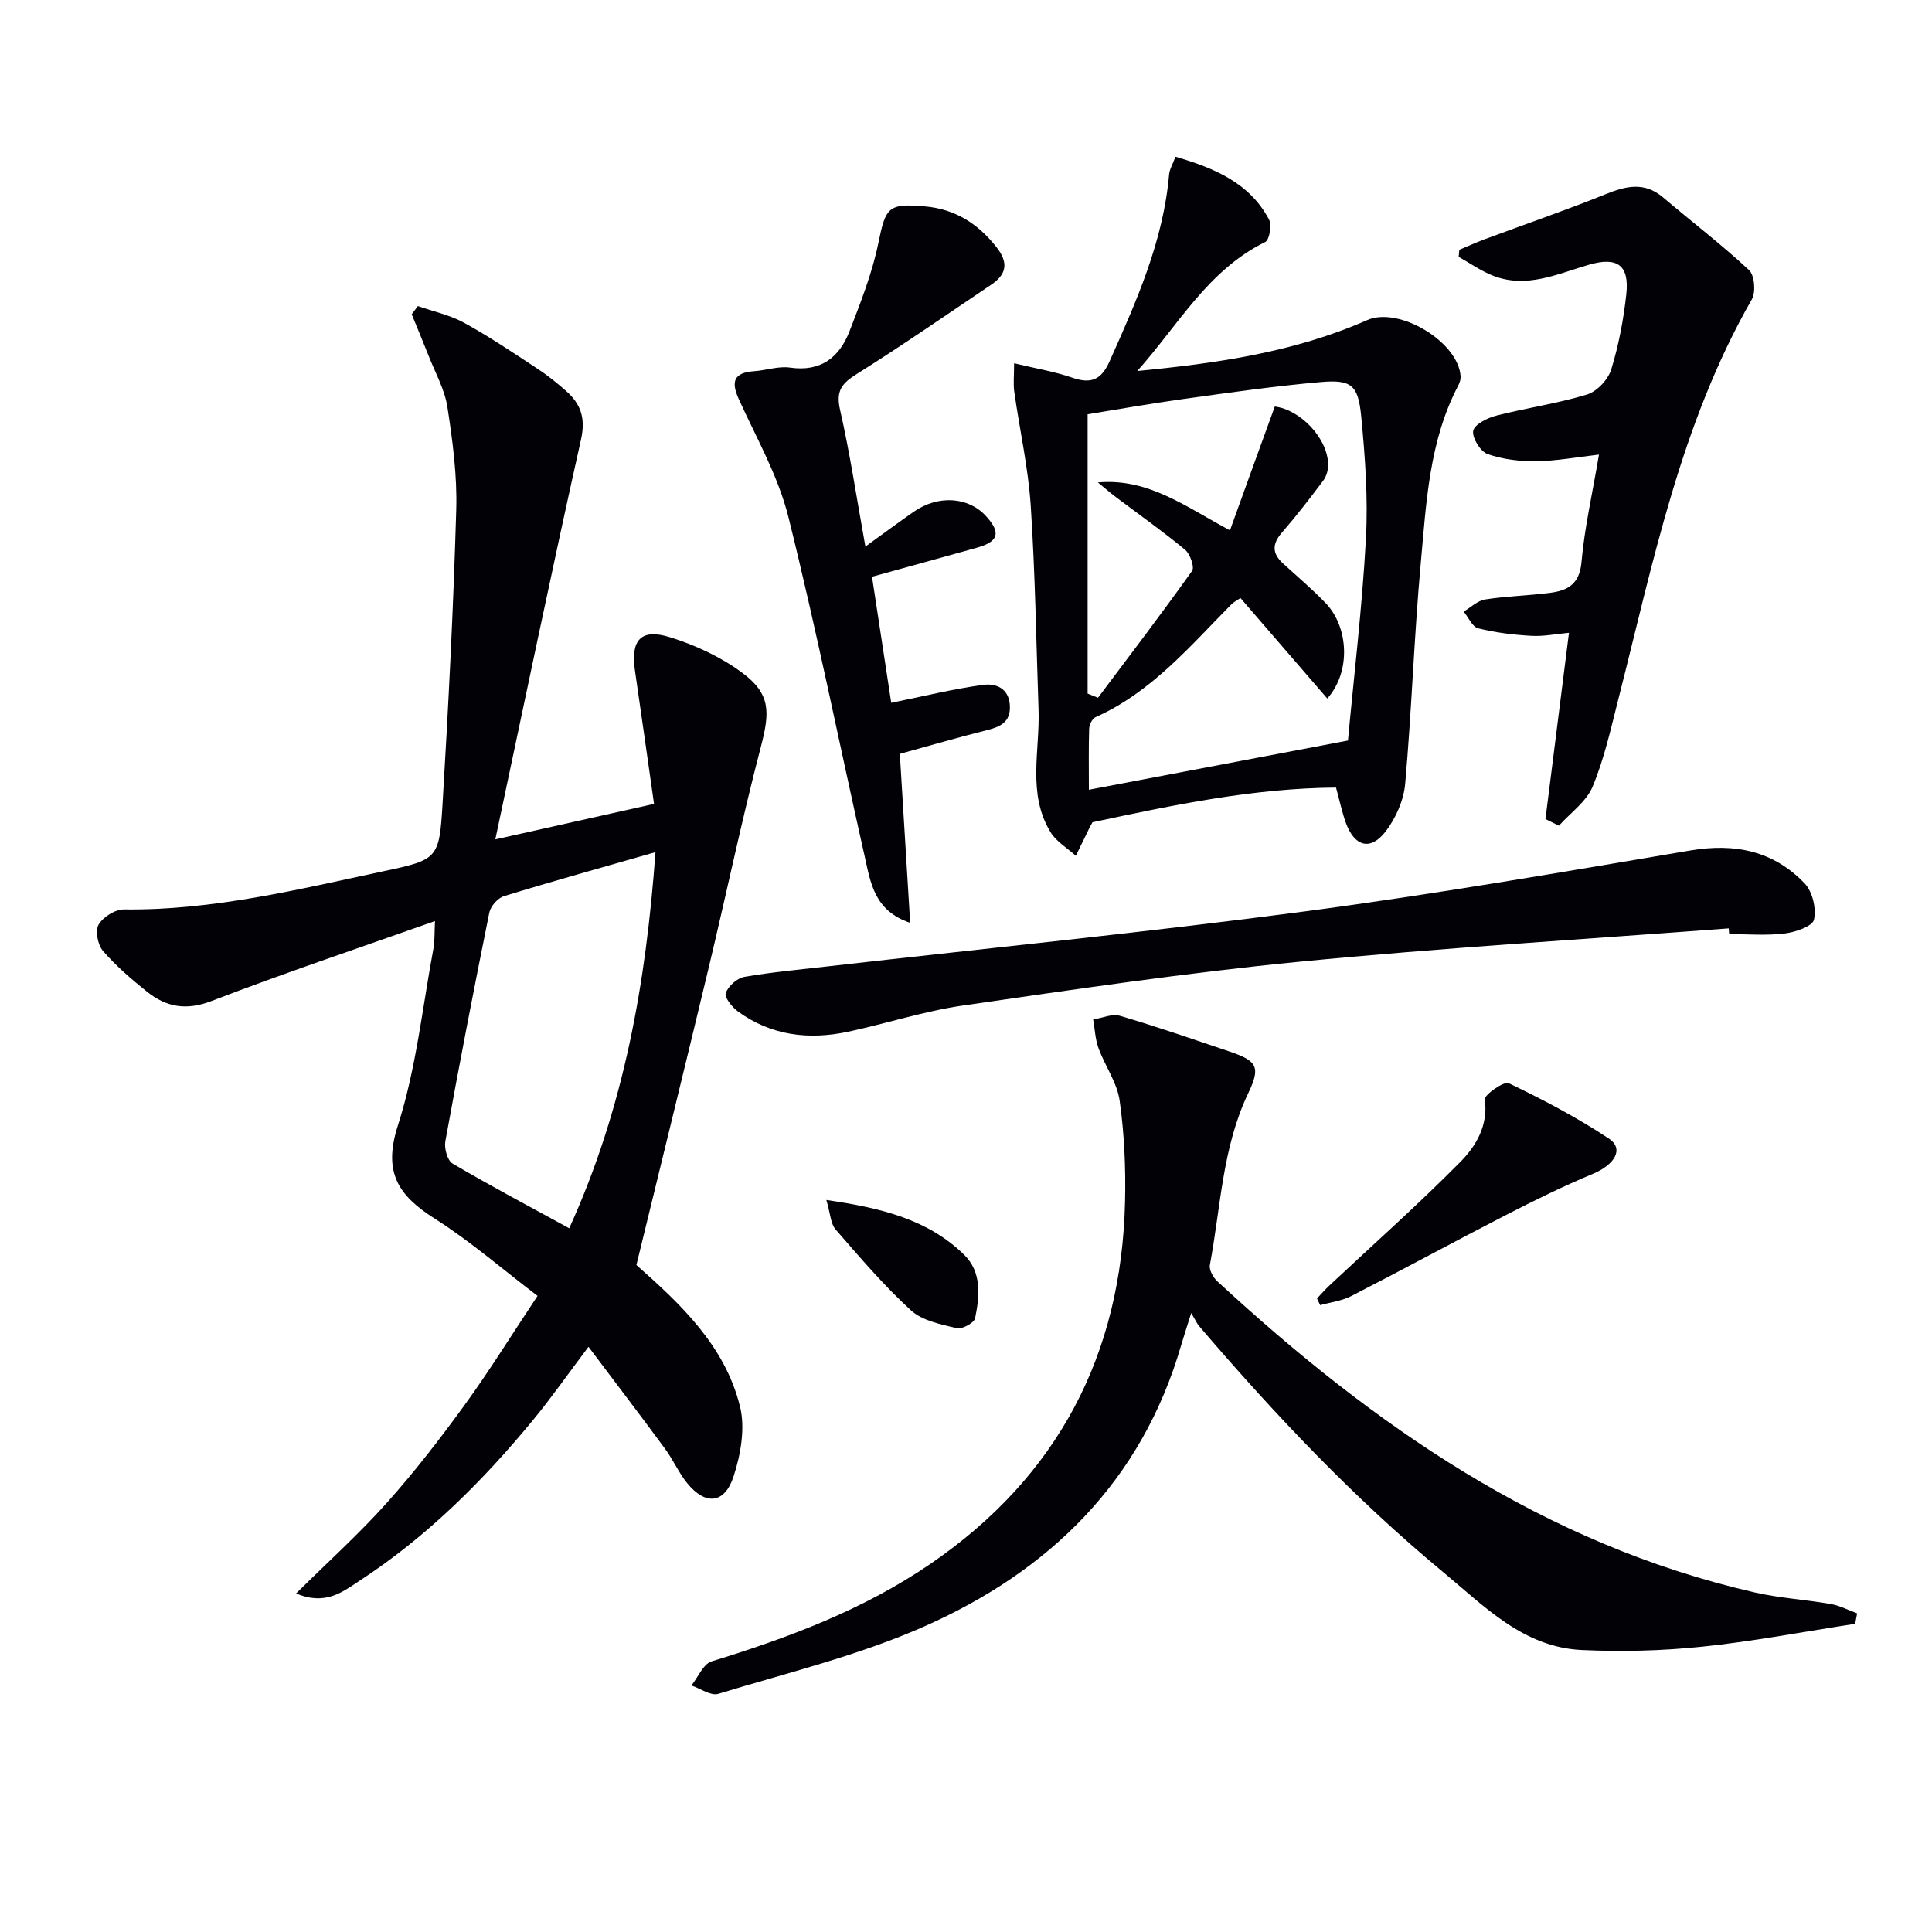
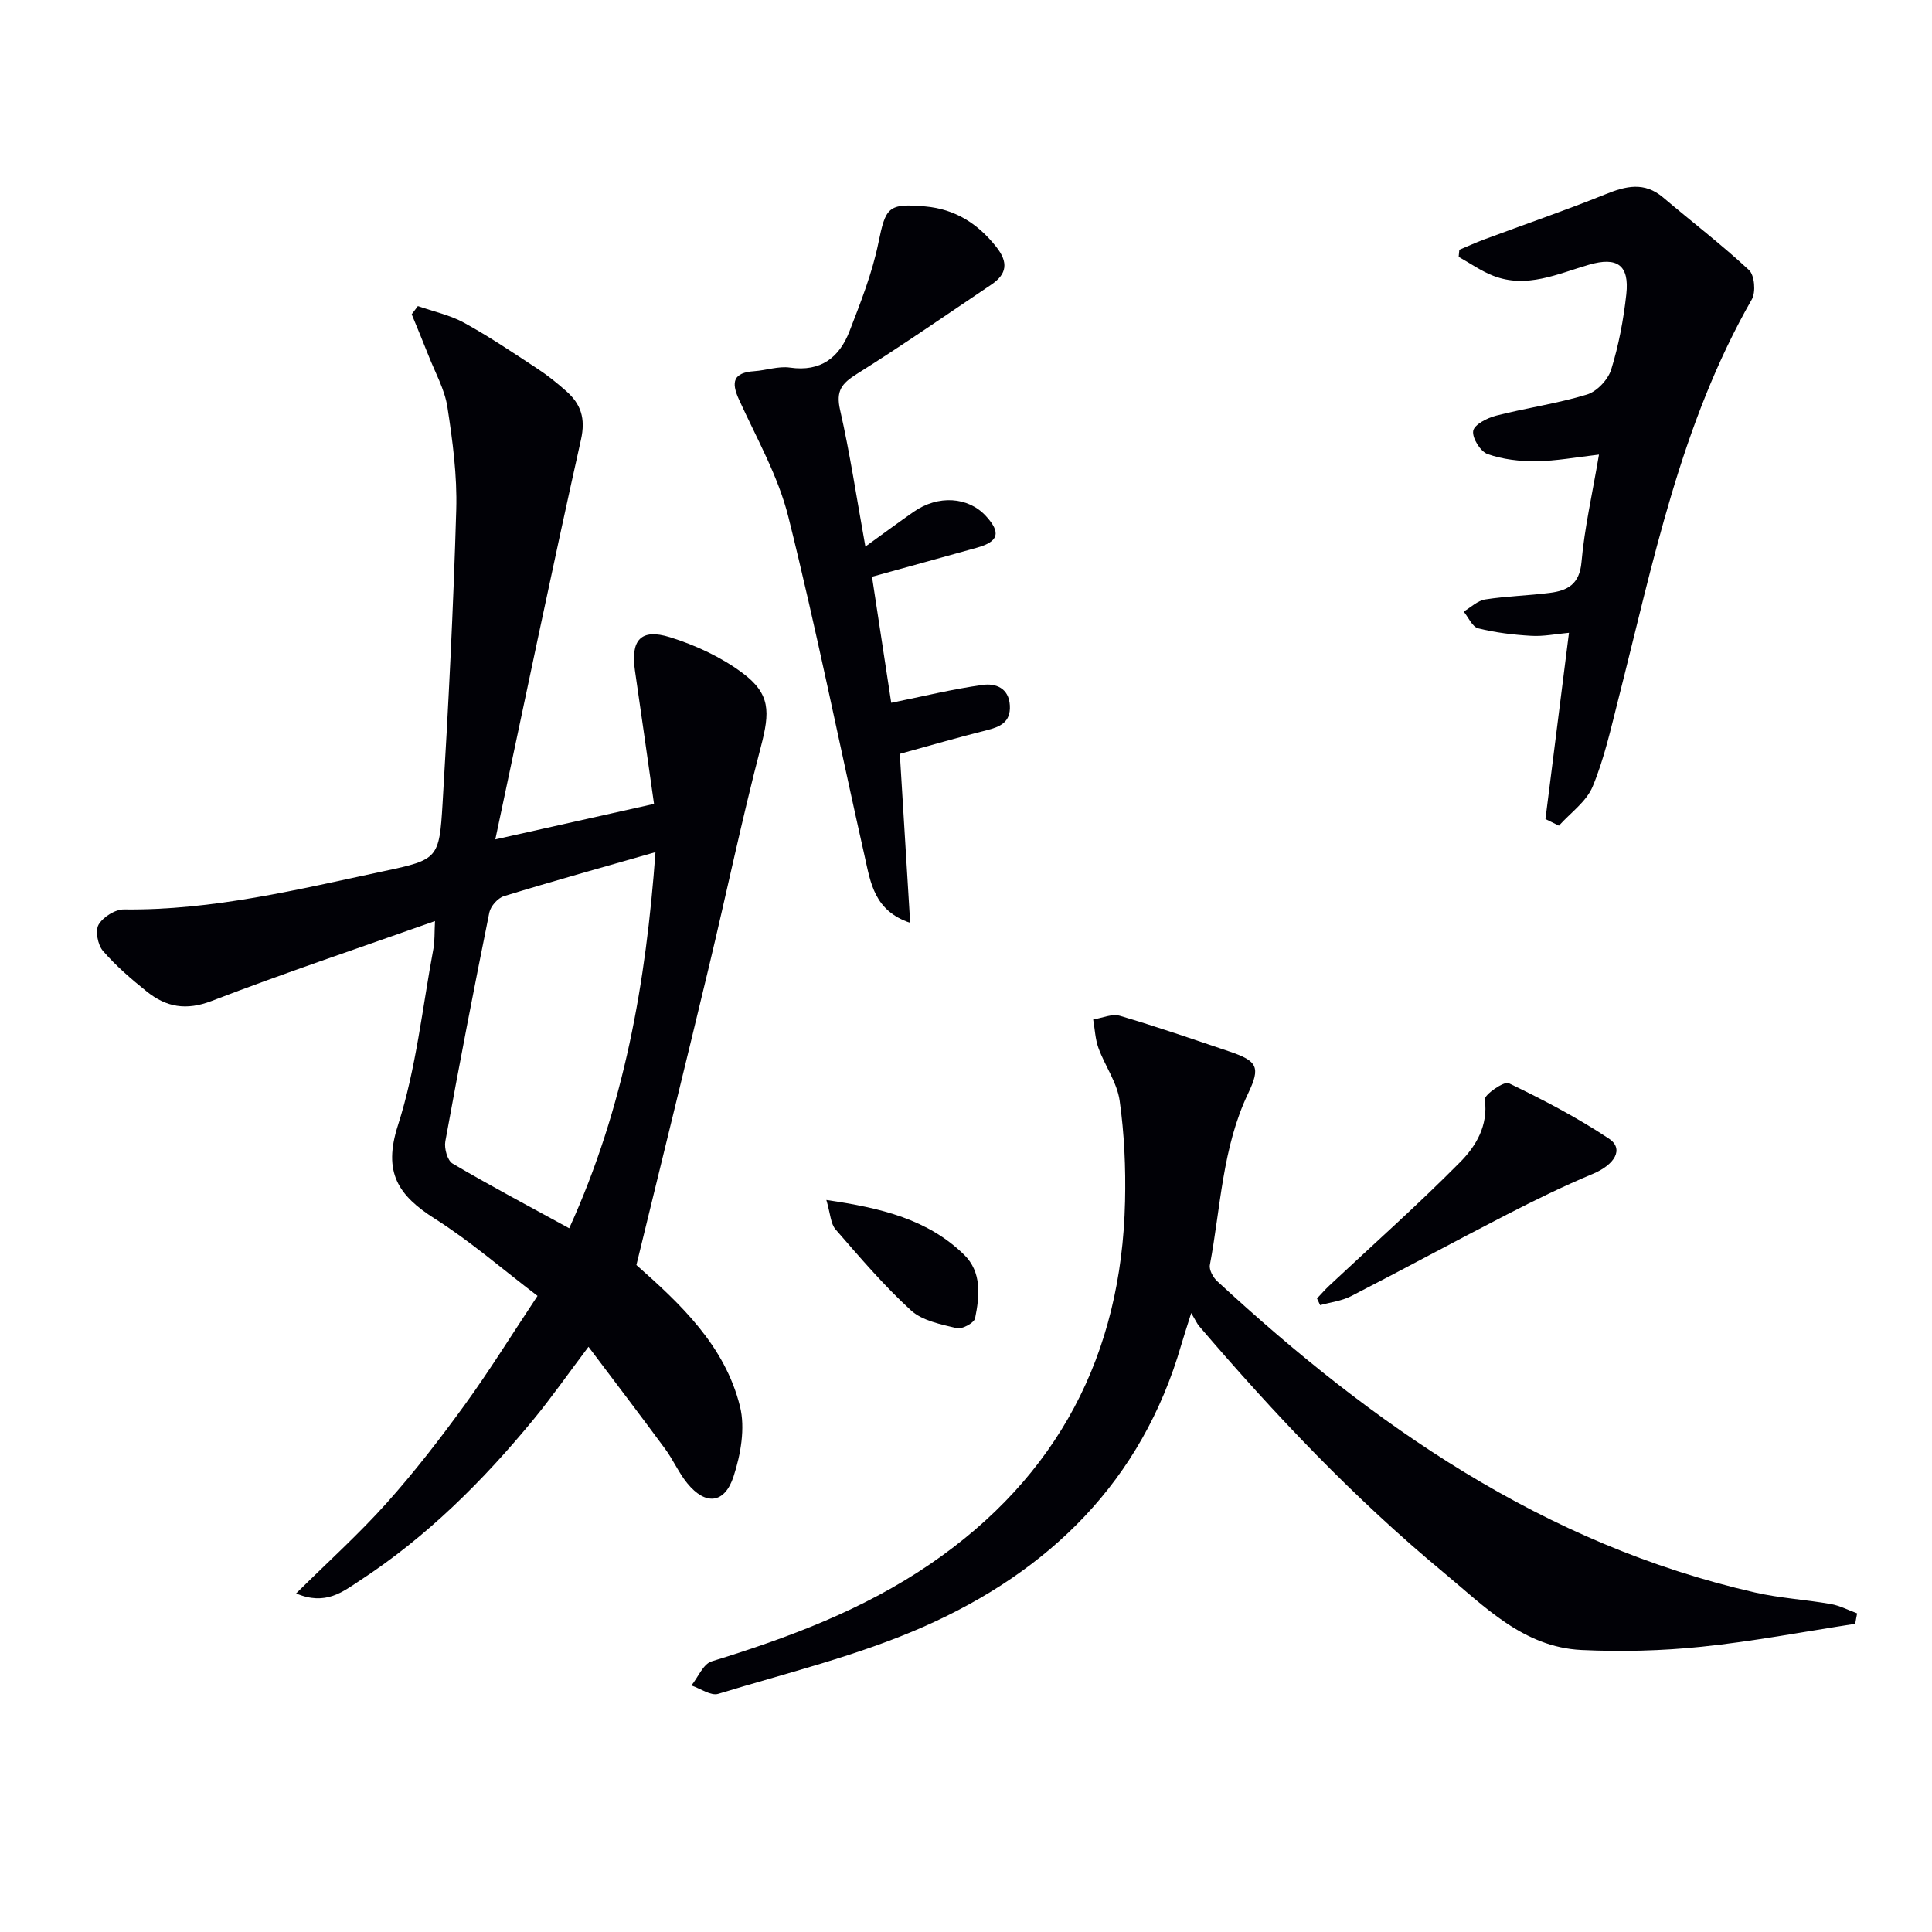
<svg xmlns="http://www.w3.org/2000/svg" enable-background="new 0 0 400 400" viewBox="0 0 400 400">
  <g fill="#010106">
    <path d="m131.76 261.91c9.13 8.07 18.33 16.68 21.45 29.29 1.11 4.48.15 9.93-1.33 14.47-1.86 5.72-5.83 6.04-9.6 1.41-1.77-2.17-2.9-4.84-4.57-7.1-5.07-6.89-10.27-13.7-15.87-21.14-4.38 5.82-7.68 10.54-11.33 14.98-10.51 12.79-22.18 24.4-36.1 33.48-3.4 2.22-7 5.2-13.1 2.6 6.64-6.57 13.04-12.34 18.75-18.72 5.76-6.44 11.07-13.31 16.15-20.31 5.17-7.12 9.8-14.63 15.08-22.57-7.23-5.5-13.87-11.29-21.23-15.96-7.62-4.83-10.81-9.6-7.68-19.33 3.78-11.76 5.06-24.34 7.35-36.57.3-1.61.2-3.29.33-5.74-15.76 5.58-31.14 10.73-46.27 16.55-5.25 2.02-9.37 1.26-13.36-1.93-3.23-2.59-6.42-5.33-9.12-8.45-1.07-1.24-1.63-4.16-.9-5.43.92-1.58 3.44-3.17 5.24-3.15 18.44.22 36.18-4.16 53.99-7.96 11.03-2.35 11.31-2.59 11.99-13.97 1.22-20.25 2.24-40.52 2.83-60.8.21-7.09-.75-14.27-1.83-21.3-.57-3.67-2.54-7.13-3.92-10.67-1.12-2.85-2.31-5.68-3.47-8.52.43-.57.86-1.14 1.28-1.7 3.21 1.13 6.65 1.85 9.59 3.47 5.22 2.87 10.19 6.23 15.18 9.51 2.08 1.36 4.03 2.94 5.89 4.58 3.08 2.7 4.1 5.65 3.1 10.12-6.07 27.16-11.71 54.41-17.73 82.74 11.63-2.6 22.06-4.93 32.86-7.35-1.33-9.34-2.62-18.48-3.95-27.6-.92-6.32 1.2-8.79 7.25-6.91 5.25 1.63 10.53 4.08 14.93 7.34 5.93 4.39 5.78 8.11 3.89 15.34-3.94 15.08-7.12 30.36-10.75 45.52-4.94 20.64-10.02 41.25-15.02 61.78zm3.95-85.48c-10.78 3.09-21.12 5.96-31.37 9.11-1.27.39-2.76 2.07-3.03 3.39-3.19 15.76-6.24 31.56-9.11 47.38-.26 1.44.43 3.96 1.5 4.59 7.81 4.6 15.82 8.84 24.15 13.4 11.42-25.1 15.89-50.86 17.86-77.87z" />
    <path d="m384.1 336.19c-10.6 1.63-21.16 3.65-31.82 4.75-8.23.85-16.6 1.06-24.87.67-12.01-.58-20.04-9.01-28.56-16.07-18.51-15.34-34.98-32.73-50.58-50.98-.43-.5-.7-1.14-1.64-2.71-.95 3.02-1.53 4.78-2.05 6.55-8.16 28.26-27.3 46.9-53.36 58.4-13.58 5.99-28.25 9.54-42.51 13.89-1.54.47-3.69-1.1-5.56-1.73 1.38-1.72 2.45-4.46 4.19-4.99 15.95-4.9 31.46-10.71 45.33-20.21 26.35-18.06 39.54-43.26 40.26-75.03.16-6.95-.15-13.99-1.12-20.86-.53-3.75-3.04-7.19-4.38-10.87-.68-1.86-.75-3.95-1.1-5.93 1.85-.29 3.9-1.24 5.53-.76 7.63 2.24 15.15 4.85 22.68 7.39 5.82 1.96 6.47 3.24 3.89 8.64-5.38 11.26-5.69 23.63-7.94 35.56-.19 1.01.67 2.58 1.52 3.36 32.27 29.82 67.58 54.45 111.31 64.44 5.16 1.18 10.52 1.48 15.75 2.4 1.87.33 3.62 1.27 5.43 1.93-.15.71-.27 1.44-.4 2.16z" />
-     <path d="m235.46 76.81c16.41-1.58 32.49-3.87 47.59-10.53 6.59-2.91 18.91 4.51 19.35 11.64.04.6-.17 1.28-.45 1.83-6.06 11.52-6.65 24.26-7.79 36.78-1.39 15.21-1.88 30.5-3.23 45.71-.3 3.42-1.93 7.14-4.03 9.88-3.18 4.14-6.52 3.16-8.31-1.91-.77-2.19-1.25-4.48-1.98-7.15-17.18.12-33.88 3.65-50.42 7.18-.28.52-.45.8-.6 1.1-.95 1.94-1.9 3.89-2.85 5.84-1.77-1.6-4.02-2.91-5.22-4.86-4.89-7.99-2.2-16.86-2.5-25.38-.49-14.09-.69-28.2-1.62-42.26-.52-7.9-2.3-15.72-3.41-23.59-.23-1.59-.03-3.23-.03-5.88 4.47 1.08 8.34 1.71 11.99 2.97 3.88 1.34 6.03.54 7.77-3.36 5.57-12.45 11.12-24.86 12.33-38.7.1-1.09.75-2.13 1.32-3.67 7.99 2.35 15.27 5.33 19.35 12.96.62 1.16.11 4.26-.76 4.69-11.88 5.82-18.05 17.28-26.5 26.71zm28.47 7.36c5.25.63 11.02 6.55 11.05 12.11.01 1.09-.38 2.37-1.02 3.23-2.75 3.67-5.56 7.31-8.56 10.76-2.07 2.38-2.02 4.33.25 6.4 2.95 2.69 6 5.28 8.77 8.15 4.85 5.02 5.29 14.32.38 19.8-6.04-7-12.02-13.91-17.98-20.81-1.01.69-1.47.91-1.81 1.25-8.64 8.73-16.6 18.25-28.21 23.43-.67.3-1.27 1.55-1.3 2.38-.13 3.96-.06 7.92-.06 12.64 17.99-3.42 35.33-6.72 53.64-10.19 1.24-13.39 2.94-27.56 3.72-41.78.46-8.42-.17-16.95-.98-25.37-.62-6.46-2.05-7.61-8.33-7.07-9.57.83-19.1 2.21-28.62 3.53-6.86.95-13.68 2.17-19.69 3.14v57.83c.72.29 1.43.58 2.15.86 6.54-8.72 13.16-17.39 19.48-26.27.55-.77-.41-3.51-1.46-4.38-4.6-3.81-9.5-7.26-14.27-10.86-1.29-.98-2.52-2.05-3.78-3.07 10.47-.92 18.1 4.99 27.35 9.92 3.19-8.86 6.21-17.18 9.28-25.63z" />
    <path d="m319.97 169.58c1.59-12.6 3.18-25.19 4.87-38.57-2.73.25-5.29.78-7.81.63-3.69-.21-7.41-.66-10.98-1.55-1.22-.3-2.02-2.26-3.01-3.47 1.47-.87 2.87-2.26 4.44-2.51 4.42-.69 8.93-.79 13.37-1.36 3.66-.46 6.18-1.76 6.58-6.37.62-7.07 2.23-14.04 3.62-22.26-4.72.54-8.86 1.33-13.02 1.37-3.36.04-6.9-.37-10.04-1.48-1.48-.52-3.23-3.34-2.98-4.8.22-1.3 2.89-2.67 4.7-3.14 6.25-1.61 12.69-2.51 18.84-4.38 2.07-.63 4.38-3.08 5.03-5.18 1.56-5.04 2.55-10.33 3.13-15.59.66-6.06-1.9-7.81-7.74-6.11-6.48 1.88-12.89 4.99-19.83 2.28-2.51-.98-4.77-2.59-7.14-3.91.05-.49.09-.98.14-1.47 1.71-.71 3.39-1.48 5.12-2.13 8.38-3.12 16.85-6.02 25.13-9.36 4.25-1.72 8.04-2.64 11.93.65 5.93 5.03 12.12 9.76 17.8 15.05 1.15 1.07 1.43 4.56.58 6.06-14.77 25.78-20.45 54.55-27.65 82.82-1.55 6.08-2.91 12.29-5.31 18.05-1.3 3.13-4.59 5.43-6.98 8.1-.92-.44-1.86-.91-2.79-1.37z" />
-     <path d="m357.91 192.21c-29.65 2.25-59.34 4.02-88.93 6.91-23.28 2.27-46.45 5.71-69.61 9.06-8.01 1.16-15.81 3.72-23.75 5.42-8.13 1.74-15.93.83-22.83-4.18-1.22-.89-2.85-2.94-2.53-3.82.51-1.43 2.35-3.09 3.86-3.35 5.87-1.02 11.84-1.55 17.77-2.23 32.83-3.74 65.72-7.02 98.47-11.35 26.63-3.52 53.13-8.12 79.63-12.59 9.23-1.56 17.24.1 23.66 6.84 1.62 1.7 2.44 5.21 1.91 7.5-.32 1.38-3.86 2.58-6.07 2.85-3.78.46-7.65.13-11.48.13-.04-.4-.07-.79-.1-1.19z" />
    <path d="m179.17 113.16c3.89-2.81 6.91-5.05 10-7.2 5.04-3.52 11.28-3.13 14.95.87 3.16 3.45 2.66 5.29-1.85 6.56-7.02 1.97-14.05 3.89-21.73 6.02 1.39 9.09 2.77 18.17 3.98 26.1 6.62-1.34 12.75-2.86 18.97-3.71 2.58-.36 5.39.6 5.59 4.26.19 3.49-2.01 4.43-4.86 5.14-5.94 1.49-11.82 3.2-17.92 4.88.71 11.63 1.41 22.99 2.14 34.98-7.45-2.48-8.2-8.35-9.4-13.68-5.29-23.46-10-47.06-15.82-70.38-2.1-8.41-6.57-16.26-10.21-24.25-1.71-3.73-1.15-5.6 3.15-5.9 2.48-.17 5.03-1.09 7.41-.74 6.39.92 10.22-2.12 12.32-7.55 2.31-5.97 4.69-12.02 5.97-18.26 1.51-7.38 1.99-8.25 9.7-7.56 6.16.55 10.85 3.52 14.68 8.34 2.57 3.23 2.26 5.66-1.02 7.86-9.24 6.22-18.4 12.57-27.83 18.49-3.11 1.95-4.36 3.48-3.47 7.4 2.05 8.98 3.41 18.13 5.25 28.33z" />
    <path d="m272.67 268.83c.86-.9 1.67-1.84 2.58-2.69 9.05-8.48 18.34-16.72 27.05-25.53 3.26-3.29 5.84-7.52 5.12-12.99-.13-.96 3.97-3.82 4.94-3.36 7.12 3.42 14.18 7.11 20.75 11.48 3.18 2.12 1.22 5.4-3.36 7.31-6.07 2.53-12 5.44-17.85 8.45-10.76 5.53-21.39 11.32-32.16 16.85-1.95 1-4.27 1.27-6.42 1.87-.21-.46-.43-.93-.65-1.39z" />
    <path d="m171.09 248.44c11.47 1.67 21.03 4.04 28.5 11.32 3.72 3.62 3.23 8.58 2.29 13.18-.2.96-2.7 2.31-3.79 2.05-3.3-.8-7.13-1.54-9.48-3.69-5.62-5.14-10.6-11-15.61-16.76-1.03-1.18-1.06-3.21-1.91-6.1z" />
  </g>
</svg>